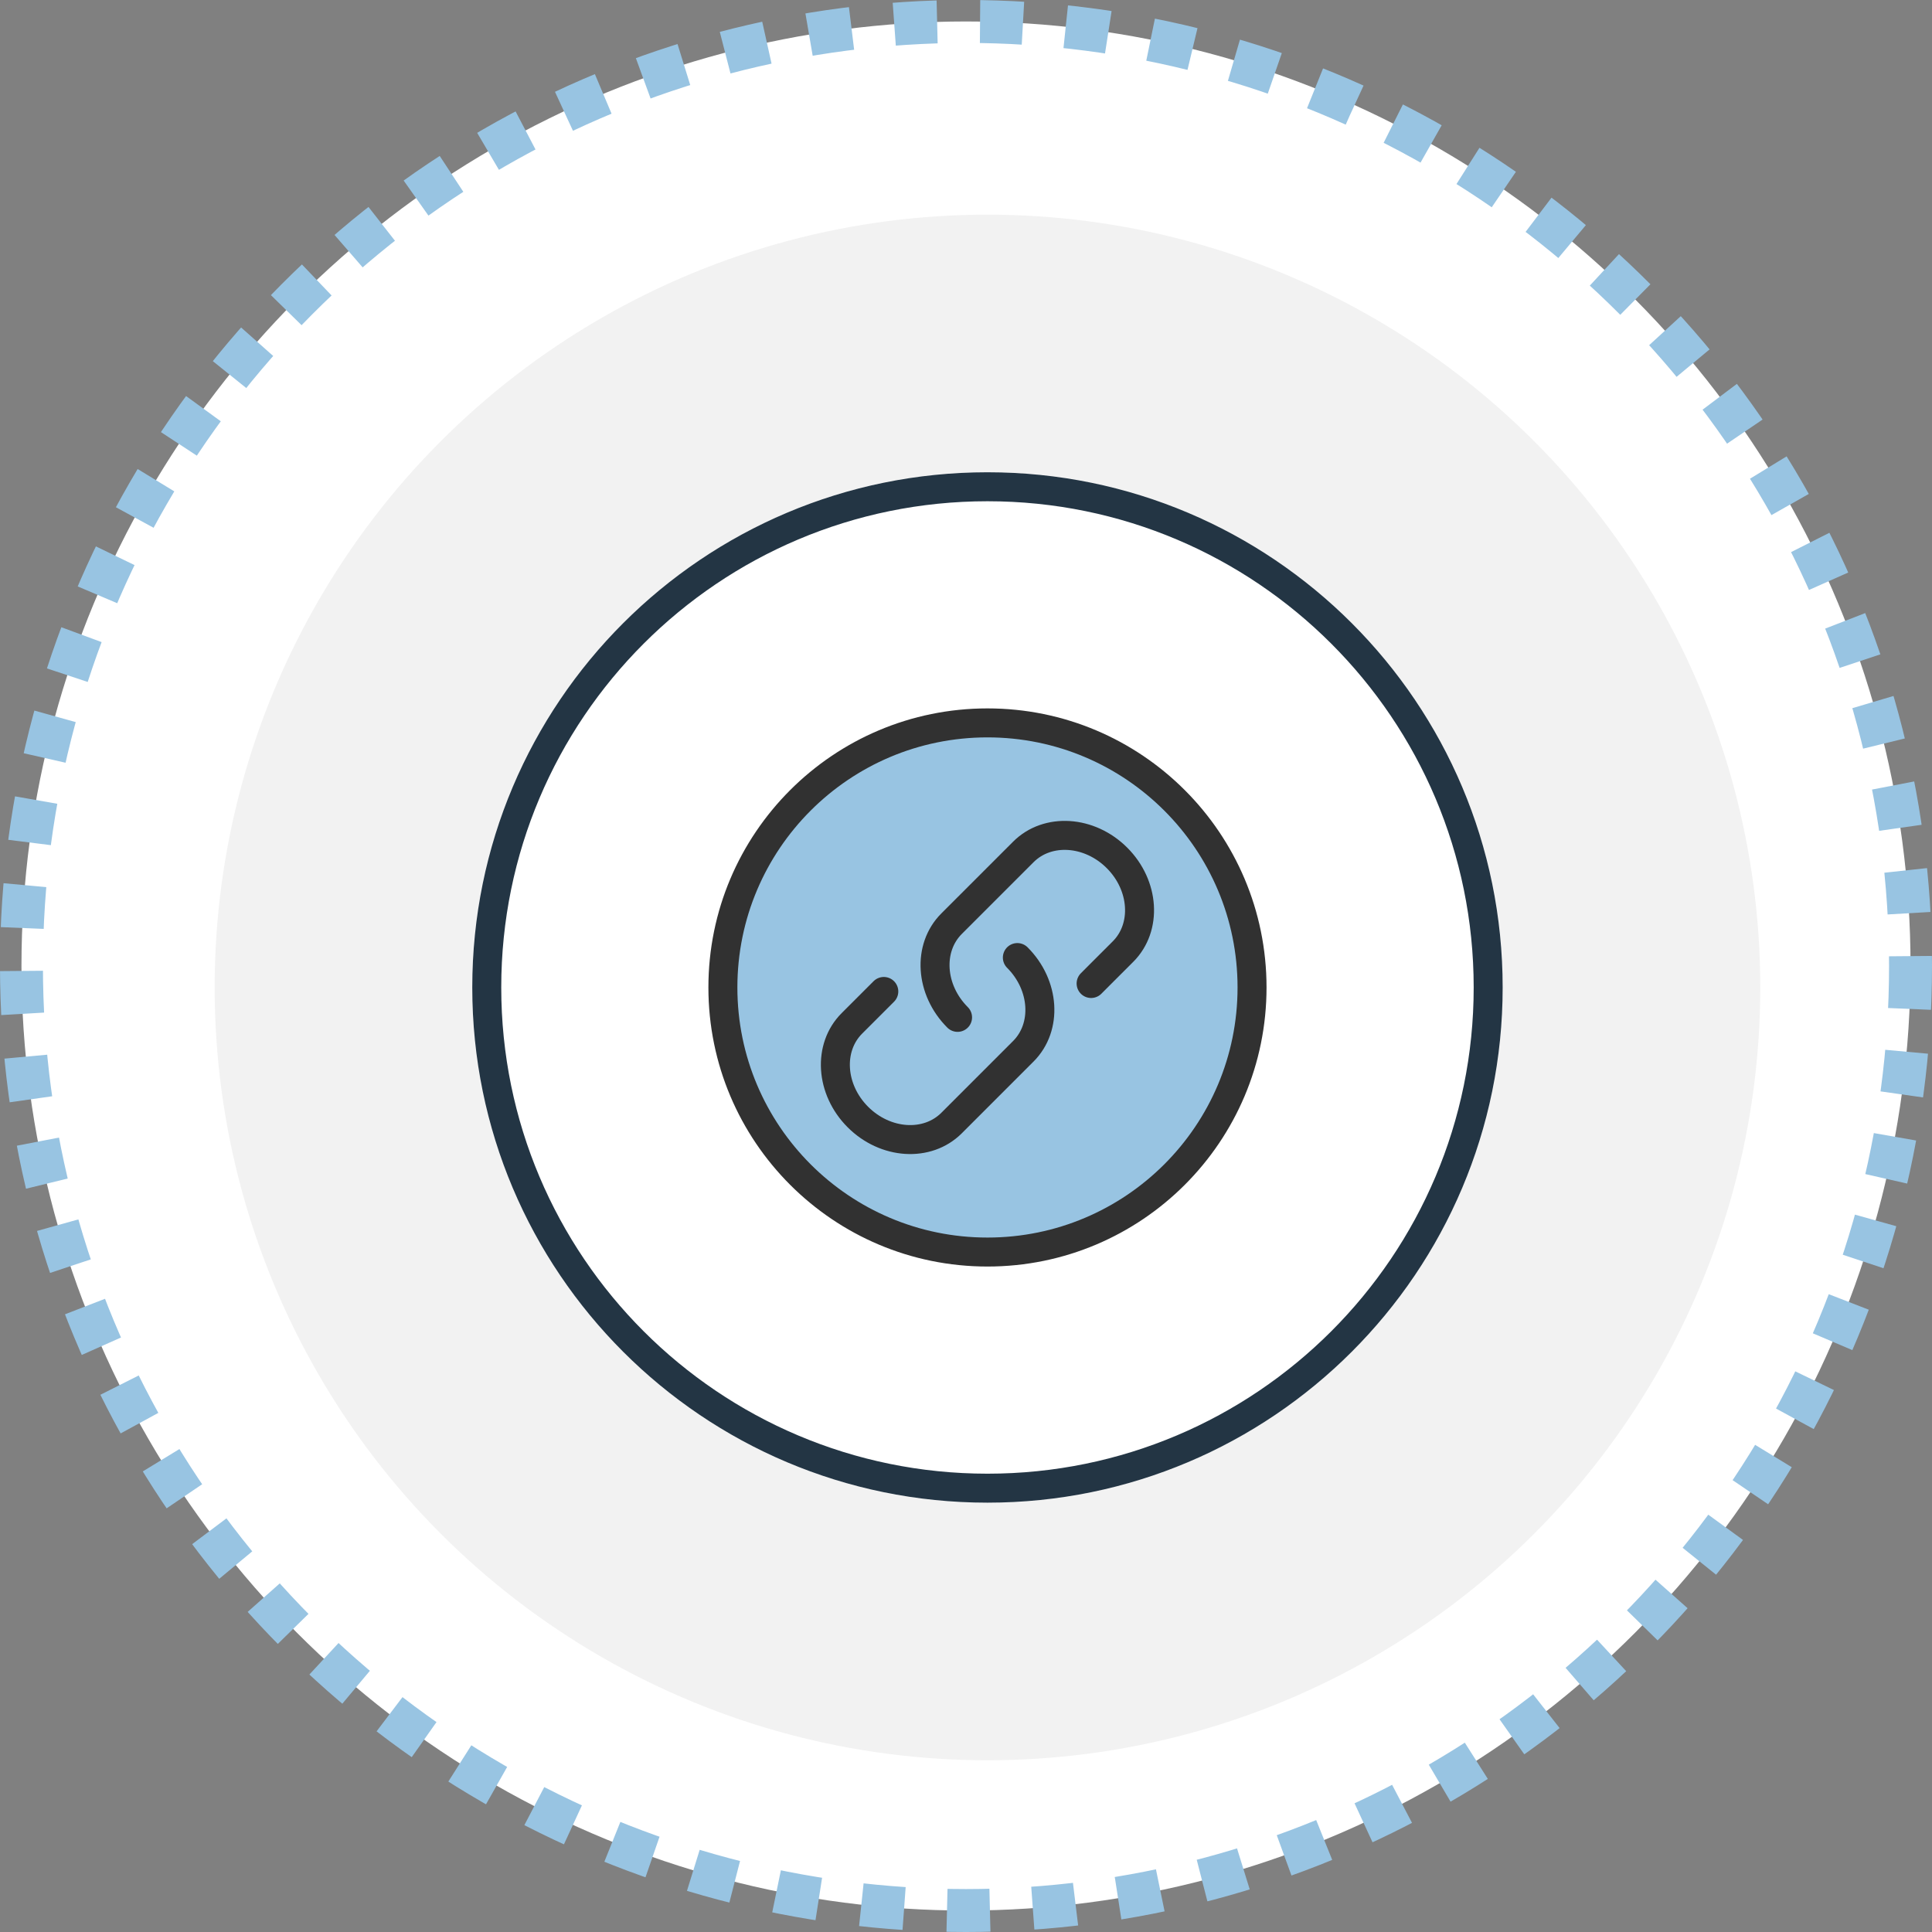
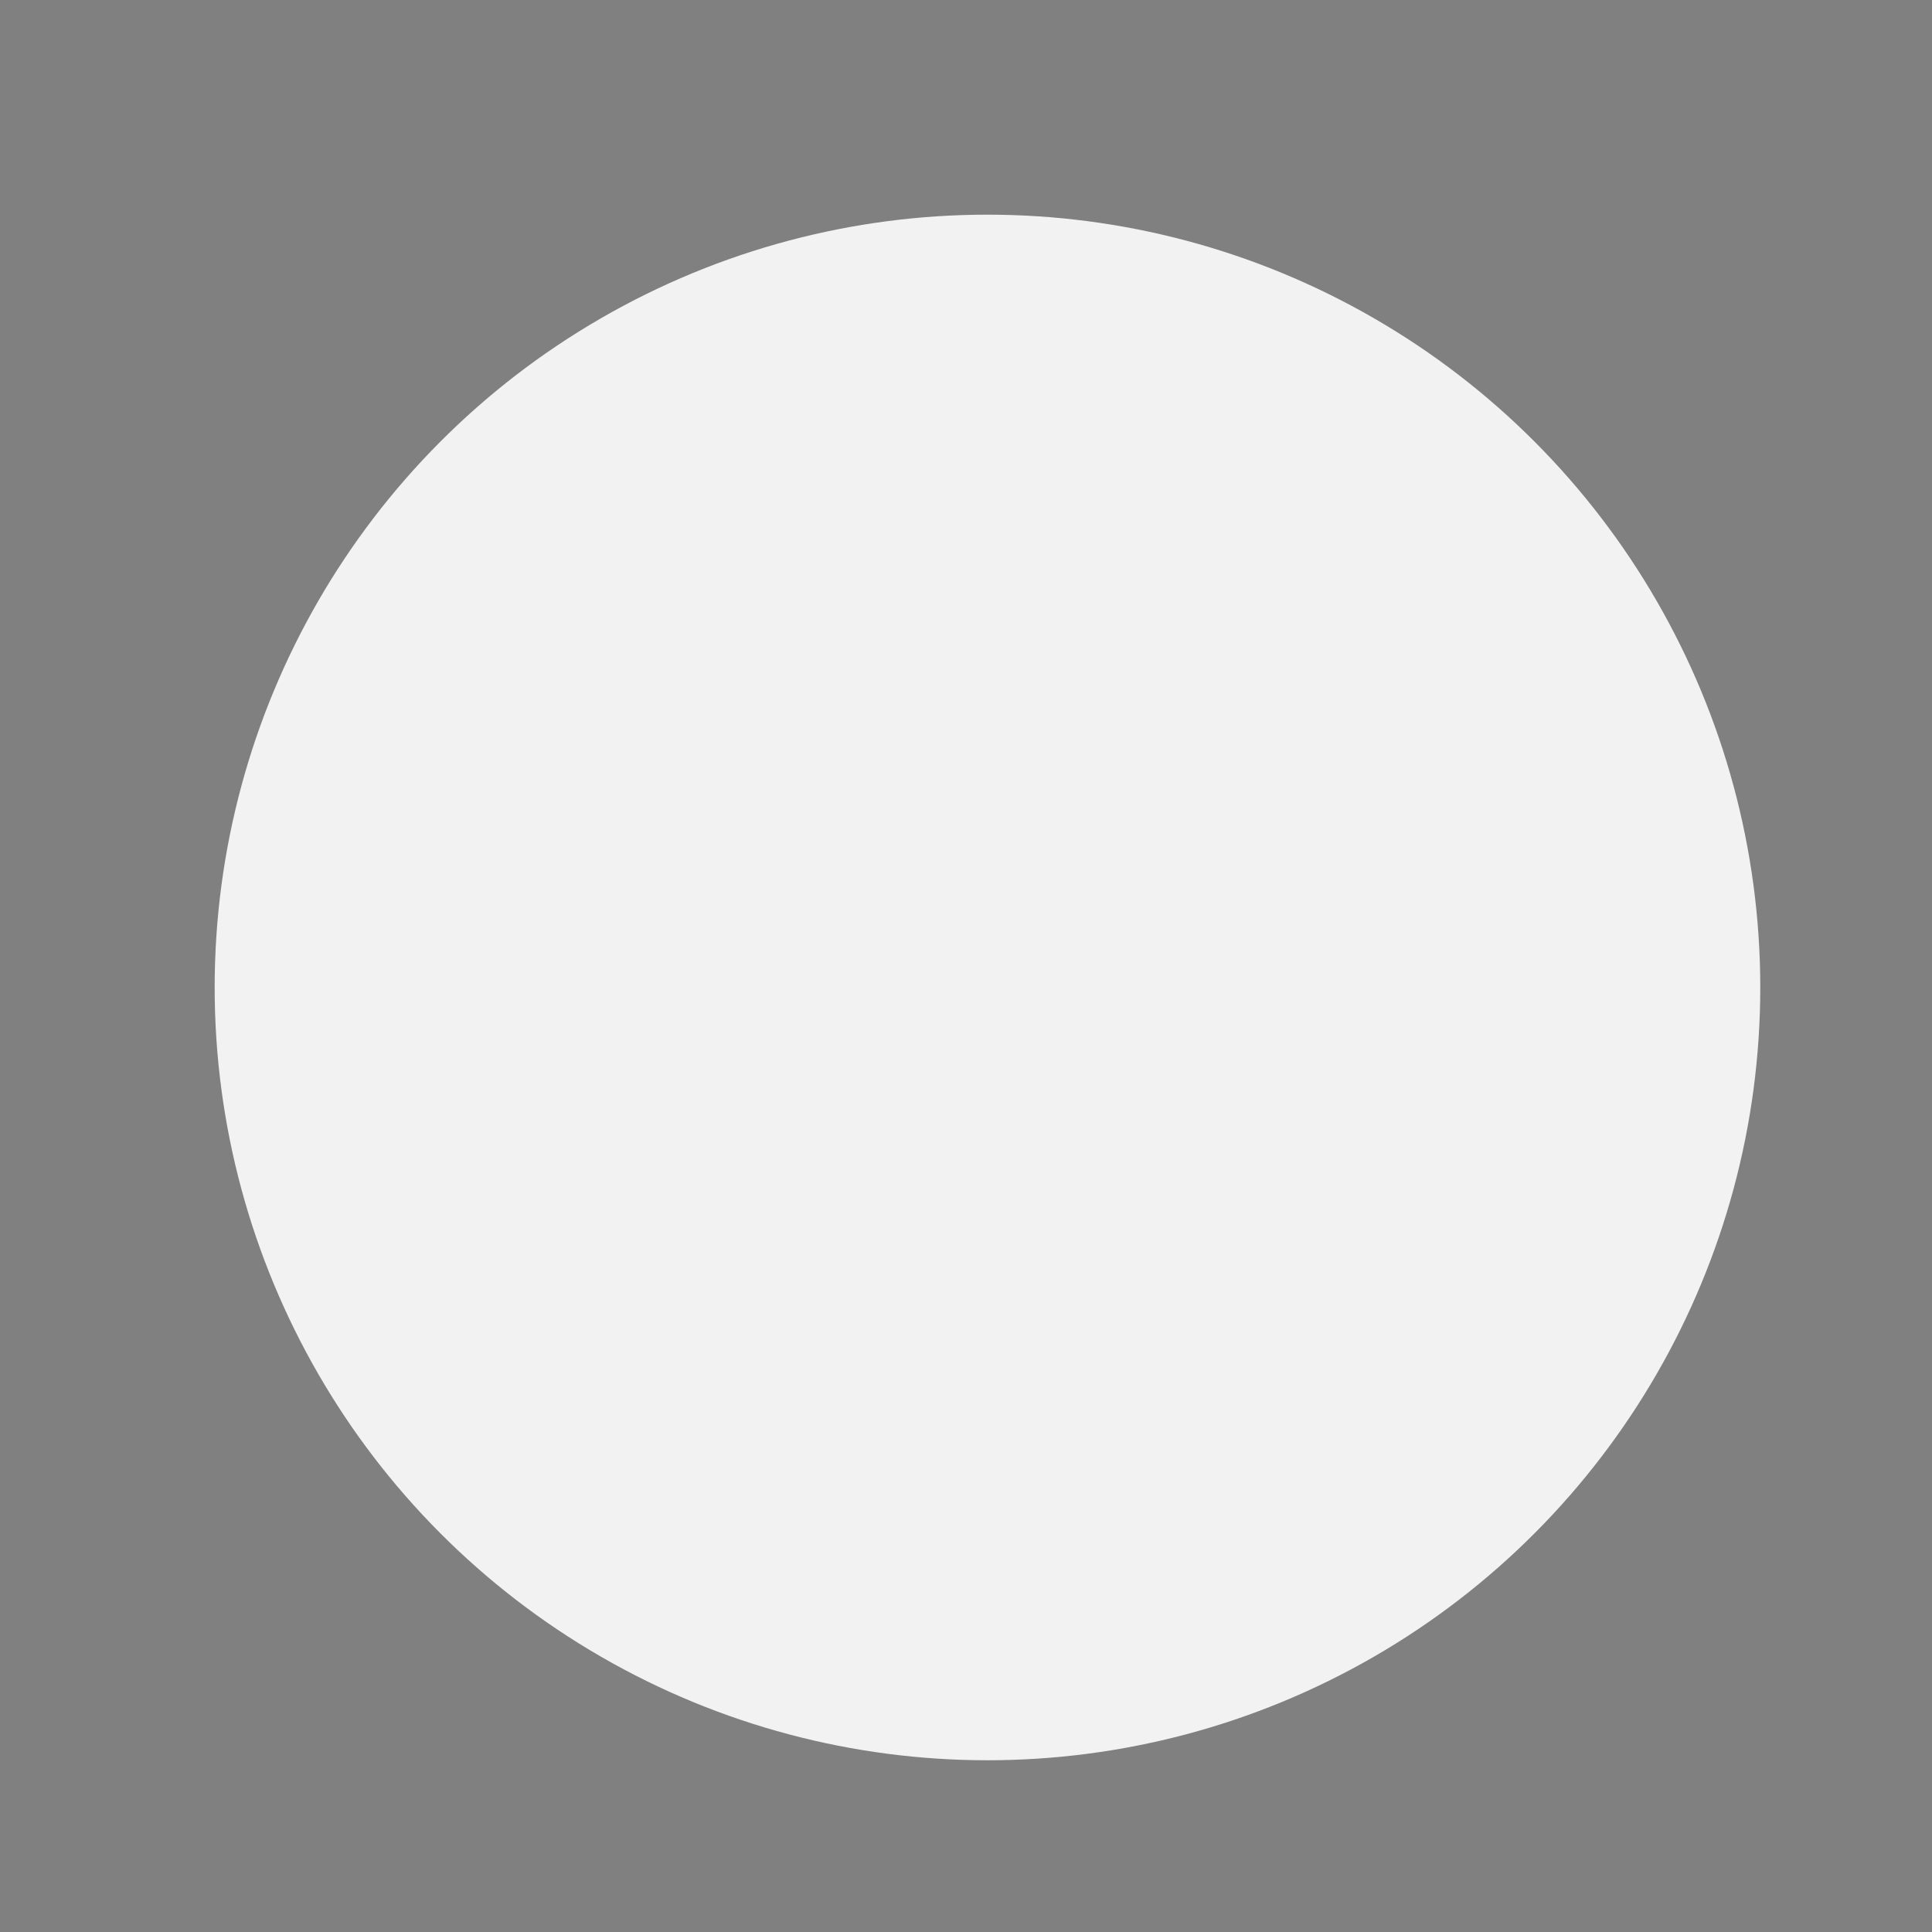
<svg xmlns="http://www.w3.org/2000/svg" width="90" height="90" viewBox="0 0 90 90" fill="none">
  <rect x="0" y="0" width="90" height="90" fill="#808080" stroke="none" />
-   <circle cx="45" cy="45" r="44" fill="white" stroke="#98C4E2" stroke-width="2" stroke-dasharray="2 2" />
  <circle cx="46" cy="46" r="36" fill="#F2F2F2" />
  <g clip-path="url(#clip0_4742_13749)">
    <path d="M70 46C70 59.255 59.255 70 46 70C32.745 70 22 59.255 22 46C22 32.745 32.745 22 46 22C59.255 22 70 32.745 70 46Z" fill="white" />
-     <path fill-rule="evenodd" clip-rule="evenodd" d="M46 68.65C58.509 68.65 68.65 58.509 68.65 46C68.65 33.491 58.509 23.35 46 23.35C33.491 23.35 23.35 33.491 23.35 46C23.35 58.509 33.491 68.65 46 68.65ZM46 70C59.255 70 70 59.255 70 46C70 32.745 59.255 22 46 22C32.745 22 22 32.745 22 46C22 59.255 32.745 70 46 70Z" fill="#233544" />
-     <path d="M58.325 46C58.325 52.807 52.807 58.325 46 58.325C39.193 58.325 33.675 52.807 33.675 46C33.675 39.193 39.193 33.675 46 33.675C52.807 33.675 58.325 39.193 58.325 46Z" fill="#98C4E2" stroke="#313131" stroke-width="1.35" />
+     <path fill-rule="evenodd" clip-rule="evenodd" d="M46 68.65C58.509 68.65 68.65 58.509 68.65 46C68.65 33.491 58.509 23.35 46 23.35C33.491 23.35 23.35 33.491 23.35 46C23.35 58.509 33.491 68.65 46 68.65ZM46 70C59.255 70 70 59.255 70 46C70 32.745 59.255 22 46 22C22 59.255 32.745 70 46 70Z" fill="#233544" />
    <path d="M44.607 47.393C43.325 46.111 43.2 44.157 44.328 43.029L45.628 41.729L47.671 39.686C48.799 38.558 50.753 38.682 52.035 39.965C53.317 41.247 53.442 43.201 52.314 44.329L51.323 45.319L50.828 45.815" stroke="#313131" stroke-width="1.35" stroke-linecap="round" />
-     <path d="M47.392 44.607C48.674 45.889 48.799 47.843 47.671 48.972L46.371 50.272L44.328 52.315C43.2 53.443 41.246 53.318 39.964 52.036C38.682 50.754 38.557 48.8 39.685 47.672L40.676 46.681L41.171 46.186" stroke="#313131" stroke-width="1.35" stroke-linecap="round" />
  </g>
  <defs>
    <clipPath id="clip0_4742_13749">
-       <rect x="22" y="22" width="48" height="48" rx="4" fill="white" />
-     </clipPath>
+       </clipPath>
  </defs>
</svg>